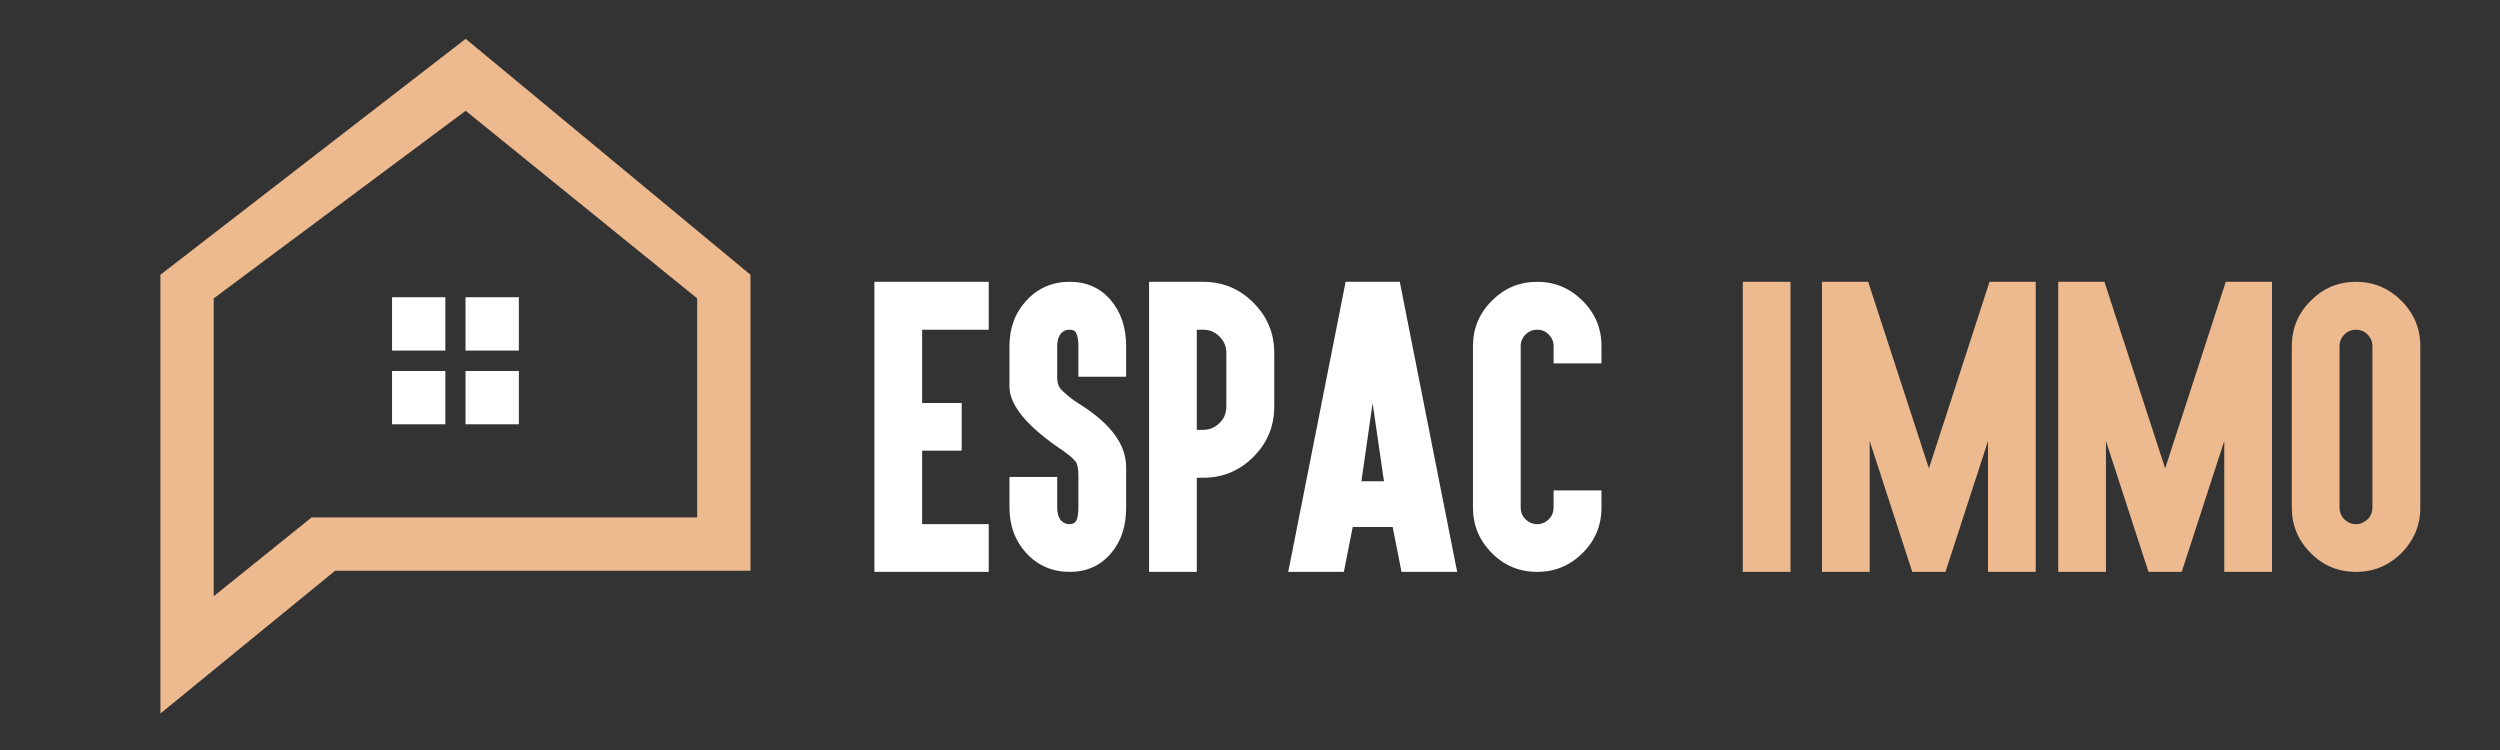
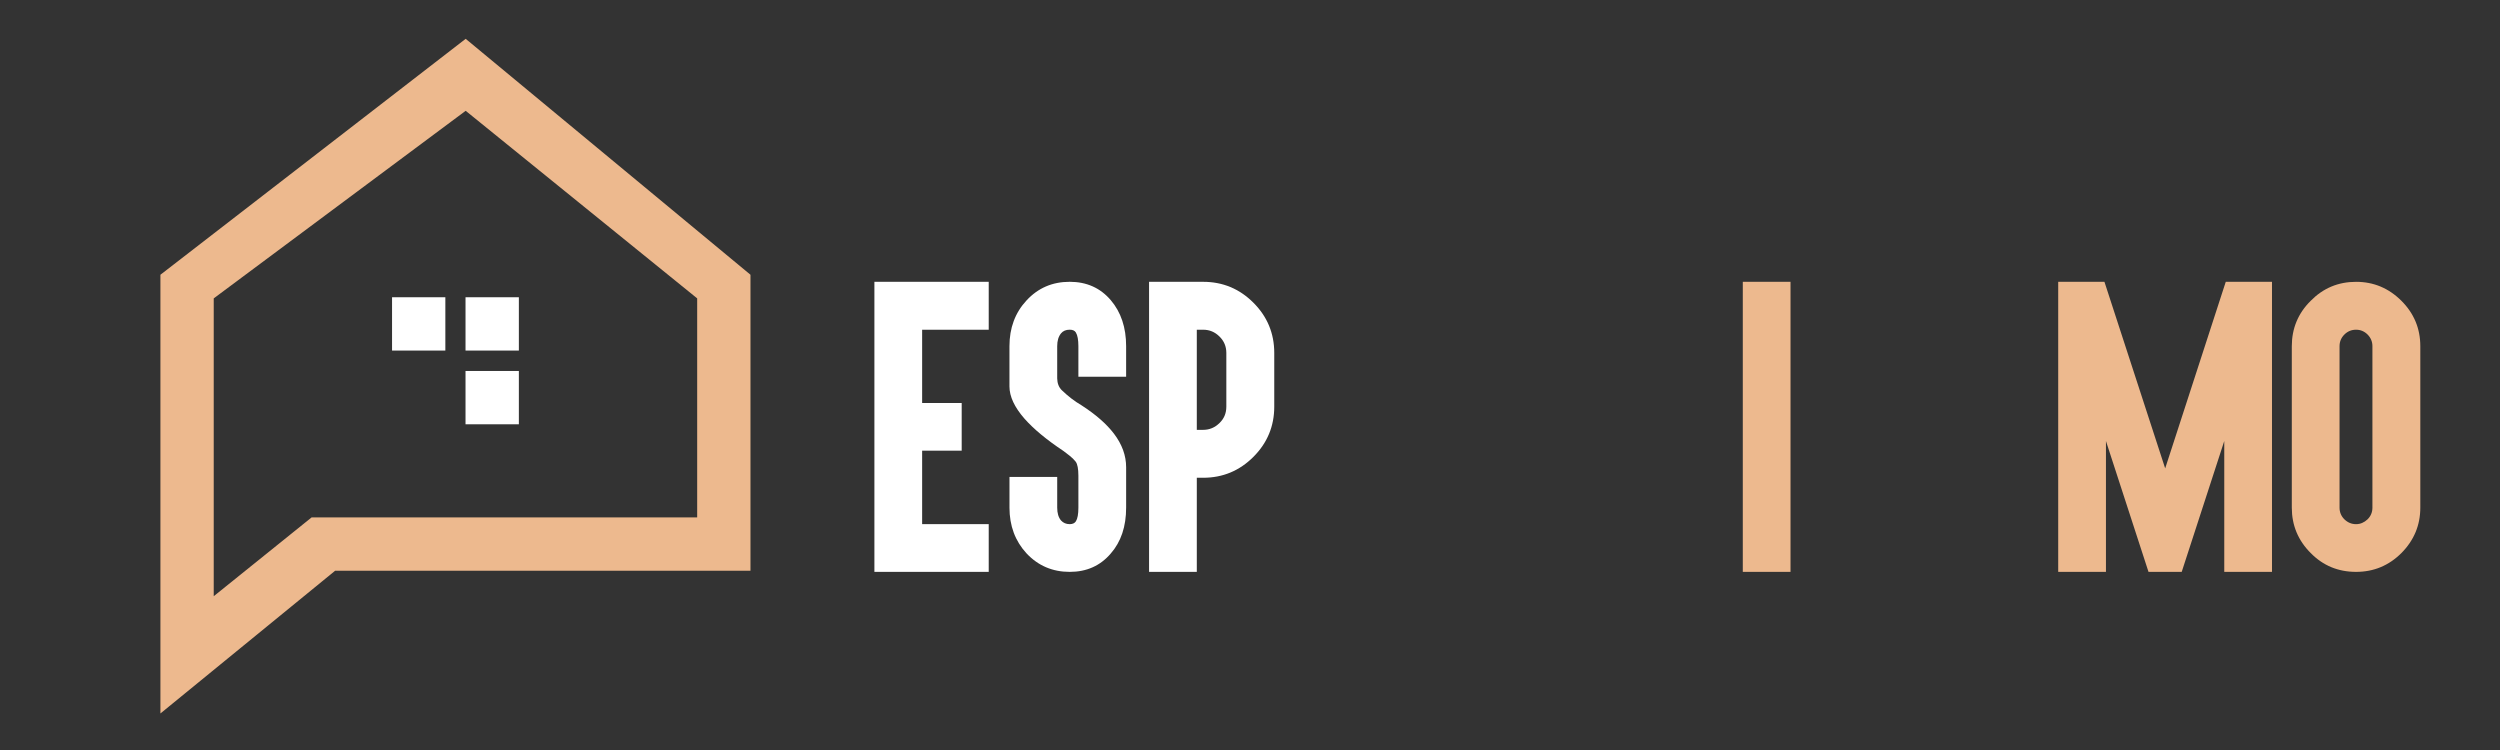
<svg xmlns="http://www.w3.org/2000/svg" version="1.1" baseProfile="tiny" id="Calque_1" x="0px" y="0px" width="200px" height="60px" viewBox="0 0 200 60" xml:space="preserve">
  <rect x="0" y="0" width="200" height="60" fill="#333333" stroke="none" />
  <path fill="#EDB98E" d="M12.833,57.078V21.98L37.254,3.105L60.038,21.98v23.677H26.813L12.833,57.078z M17.098,23.87v23.827  l7.831-6.305h30.845V23.87L37.254,8.864L17.098,23.87z" />
  <g>
    <rect x="31.364" y="23.78" fill="#FFFFFF" width="4.264" height="4.265" />
    <rect x="37.242" y="23.78" fill="#FFFFFF" width="4.267" height="4.265" />
-     <rect x="31.364" y="29.678" fill="#FFFFFF" width="4.264" height="4.265" />
    <rect x="37.242" y="29.678" fill="#FFFFFF" width="4.267" height="4.265" />
  </g>
  <path fill="#FFFFFF" d="M78.257,22.545h0.841v0.841v2.15v0.841h-0.841h-4.486v5.861h2.336h0.828v0.841v2.15v0.827h-0.828h-2.336  v5.875h4.486h0.841v0.828v2.149v0.841h-0.841H70.78h-0.828v-0.841V23.386v-0.841h0.828H78.257z" />
  <path fill="#FFFFFF" d="M85.578,45.75c-1.379,0-2.532-0.494-3.458-1.482c-0.908-0.987-1.362-2.207-1.362-3.658v-1.615v-0.841h0.828  h2.149h0.841v0.841v1.615c0,0.445,0.102,0.788,0.307,1.028c0.178,0.196,0.409,0.294,0.694,0.294c0.231,0,0.396-0.076,0.494-0.228  c0.134-0.213,0.2-0.578,0.2-1.095v-2.55c0-0.552-0.071-0.926-0.213-1.121c-0.134-0.17-0.294-0.327-0.481-0.475  c-0.187-0.146-0.352-0.273-0.494-0.38c-1.353-0.899-2.395-1.763-3.125-2.591c-0.801-0.917-1.202-1.775-1.202-2.577v-3.218  c0-1.459,0.454-2.679,1.362-3.658c0.917-0.997,2.07-1.495,3.458-1.495c1.353,0,2.448,0.489,3.285,1.468  c0.819,0.961,1.229,2.19,1.229,3.685v1.616v0.828h-0.828h-2.163h-0.828v-0.828v-1.616c0-0.507-0.066-0.872-0.2-1.095  c-0.089-0.151-0.253-0.227-0.494-0.227c-0.302,0-0.534,0.098-0.694,0.294c-0.205,0.249-0.307,0.592-0.307,1.028v2.577  c0.009,0.4,0.133,0.716,0.374,0.948c0.499,0.48,1.015,0.877,1.549,1.188c1.148,0.738,2.021,1.5,2.617,2.283  c0.649,0.854,0.975,1.749,0.975,2.684v3.23c0,1.514-0.41,2.737-1.229,3.672C88.026,45.261,86.931,45.75,85.578,45.75z" />
  <path fill="#FFFFFF" d="M92.753,45.75h-0.828v-0.841v-9.68v-4.847v-6.996v-0.841h0.828h2.163h1.335c1.567,0,2.906,0.556,4.019,1.669  c1.113,1.112,1.67,2.452,1.67,4.019v4.299c0,1.566-0.557,2.906-1.67,4.019c-1.112,1.112-2.452,1.669-4.019,1.669h-0.507v6.689v0.841  h-0.828H92.753z M95.744,34.388h0.507c0.507,0,0.943-0.183,1.309-0.547c0.365-0.348,0.547-0.783,0.547-1.309v-4.299  c0-0.516-0.183-0.953-0.547-1.309c-0.365-0.365-0.801-0.547-1.309-0.547h-0.507V34.388z" />
-   <path fill="#FFFFFF" d="M108.219,42.158l-0.573,2.897l-0.134,0.694h-0.814h-2.496h-1.148l0.199-0.975l4.26-21.536l0.134-0.694h0.813  h2.711h0.814l0.134,0.694l4.259,21.536l0.2,0.975h-1.148h-2.496h-0.814l-0.134-0.694l-0.574-2.897H108.219z M109.809,32.252  l-0.895,6.248h1.803L109.809,32.252z M109.033,38.06l0.775-3.952L109.033,38.06z" />
-   <path fill="#FFFFFF" d="M126.61,24.067c1.006,0.997,1.509,2.208,1.509,3.631v0.534v0.841h-0.842h-2.149h-0.841v-0.841v-0.534  c0-0.365-0.129-0.676-0.388-0.935c-0.249-0.258-0.556-0.387-0.921-0.387s-0.677,0.129-0.935,0.387  c-0.258,0.258-0.387,0.57-0.387,0.935v12.911c0,0.365,0.129,0.677,0.387,0.935c0.267,0.259,0.579,0.388,0.935,0.388  c0.356,0,0.663-0.129,0.921-0.388c0.259-0.258,0.388-0.569,0.388-0.935v-0.534v-0.841h0.841h2.149h0.842v0.841v0.534  c0,1.416-0.503,2.626-1.509,3.632s-2.217,1.509-3.632,1.509c-1.433,0-2.644-0.503-3.632-1.509c-1.006-1.006-1.509-2.216-1.509-3.632  V27.699c0-1.424,0.503-2.635,1.509-3.631c0.997-1.015,2.208-1.522,3.632-1.522C124.385,22.545,125.596,23.053,126.61,24.067z" />
  <path fill="#EDB98E" d="M142.415,22.545h0.827v0.841v21.523v0.841h-0.827h-2.163h-0.828v-0.841V23.386v-0.841h0.828H142.415z" />
-   <path fill="#EDB98E" d="M145.756,22.545h3.699l4.859,14.926l4.847-14.926h3.698V45.75h-3.818V35.282l-3.404,10.468h-2.657  l-3.404-10.468V45.75h-3.819V22.545z" />
  <path fill="#EDB98E" d="M164.656,22.545h3.699l4.859,14.926l4.847-14.926h3.698V45.75h-3.818V35.282l-3.404,10.468h-2.657  l-3.404-10.468V45.75h-3.819V22.545z" />
  <path fill="#EDB98E" d="M192.116,24.067c1.006,1.006,1.509,2.216,1.509,3.631v12.911c0,1.406-0.503,2.617-1.509,3.632  c-1.006,1.006-2.216,1.509-3.632,1.509c-1.433,0-2.644-0.503-3.631-1.509c-1.006-1.006-1.509-2.216-1.509-3.632V27.699  c0-1.424,0.503-2.635,1.509-3.631c0.996-1.015,2.207-1.522,3.631-1.522C189.891,22.545,191.102,23.053,192.116,24.067z   M187.55,26.764c-0.258,0.258-0.387,0.57-0.387,0.935v12.911c0,0.365,0.129,0.677,0.387,0.935c0.268,0.259,0.579,0.388,0.935,0.388  c0.339,0,0.646-0.129,0.922-0.388c0.258-0.258,0.387-0.569,0.387-0.935V27.699c0-0.365-0.129-0.676-0.387-0.935  c-0.259-0.258-0.565-0.387-0.922-0.387C188.12,26.377,187.809,26.506,187.55,26.764z" />
</svg>